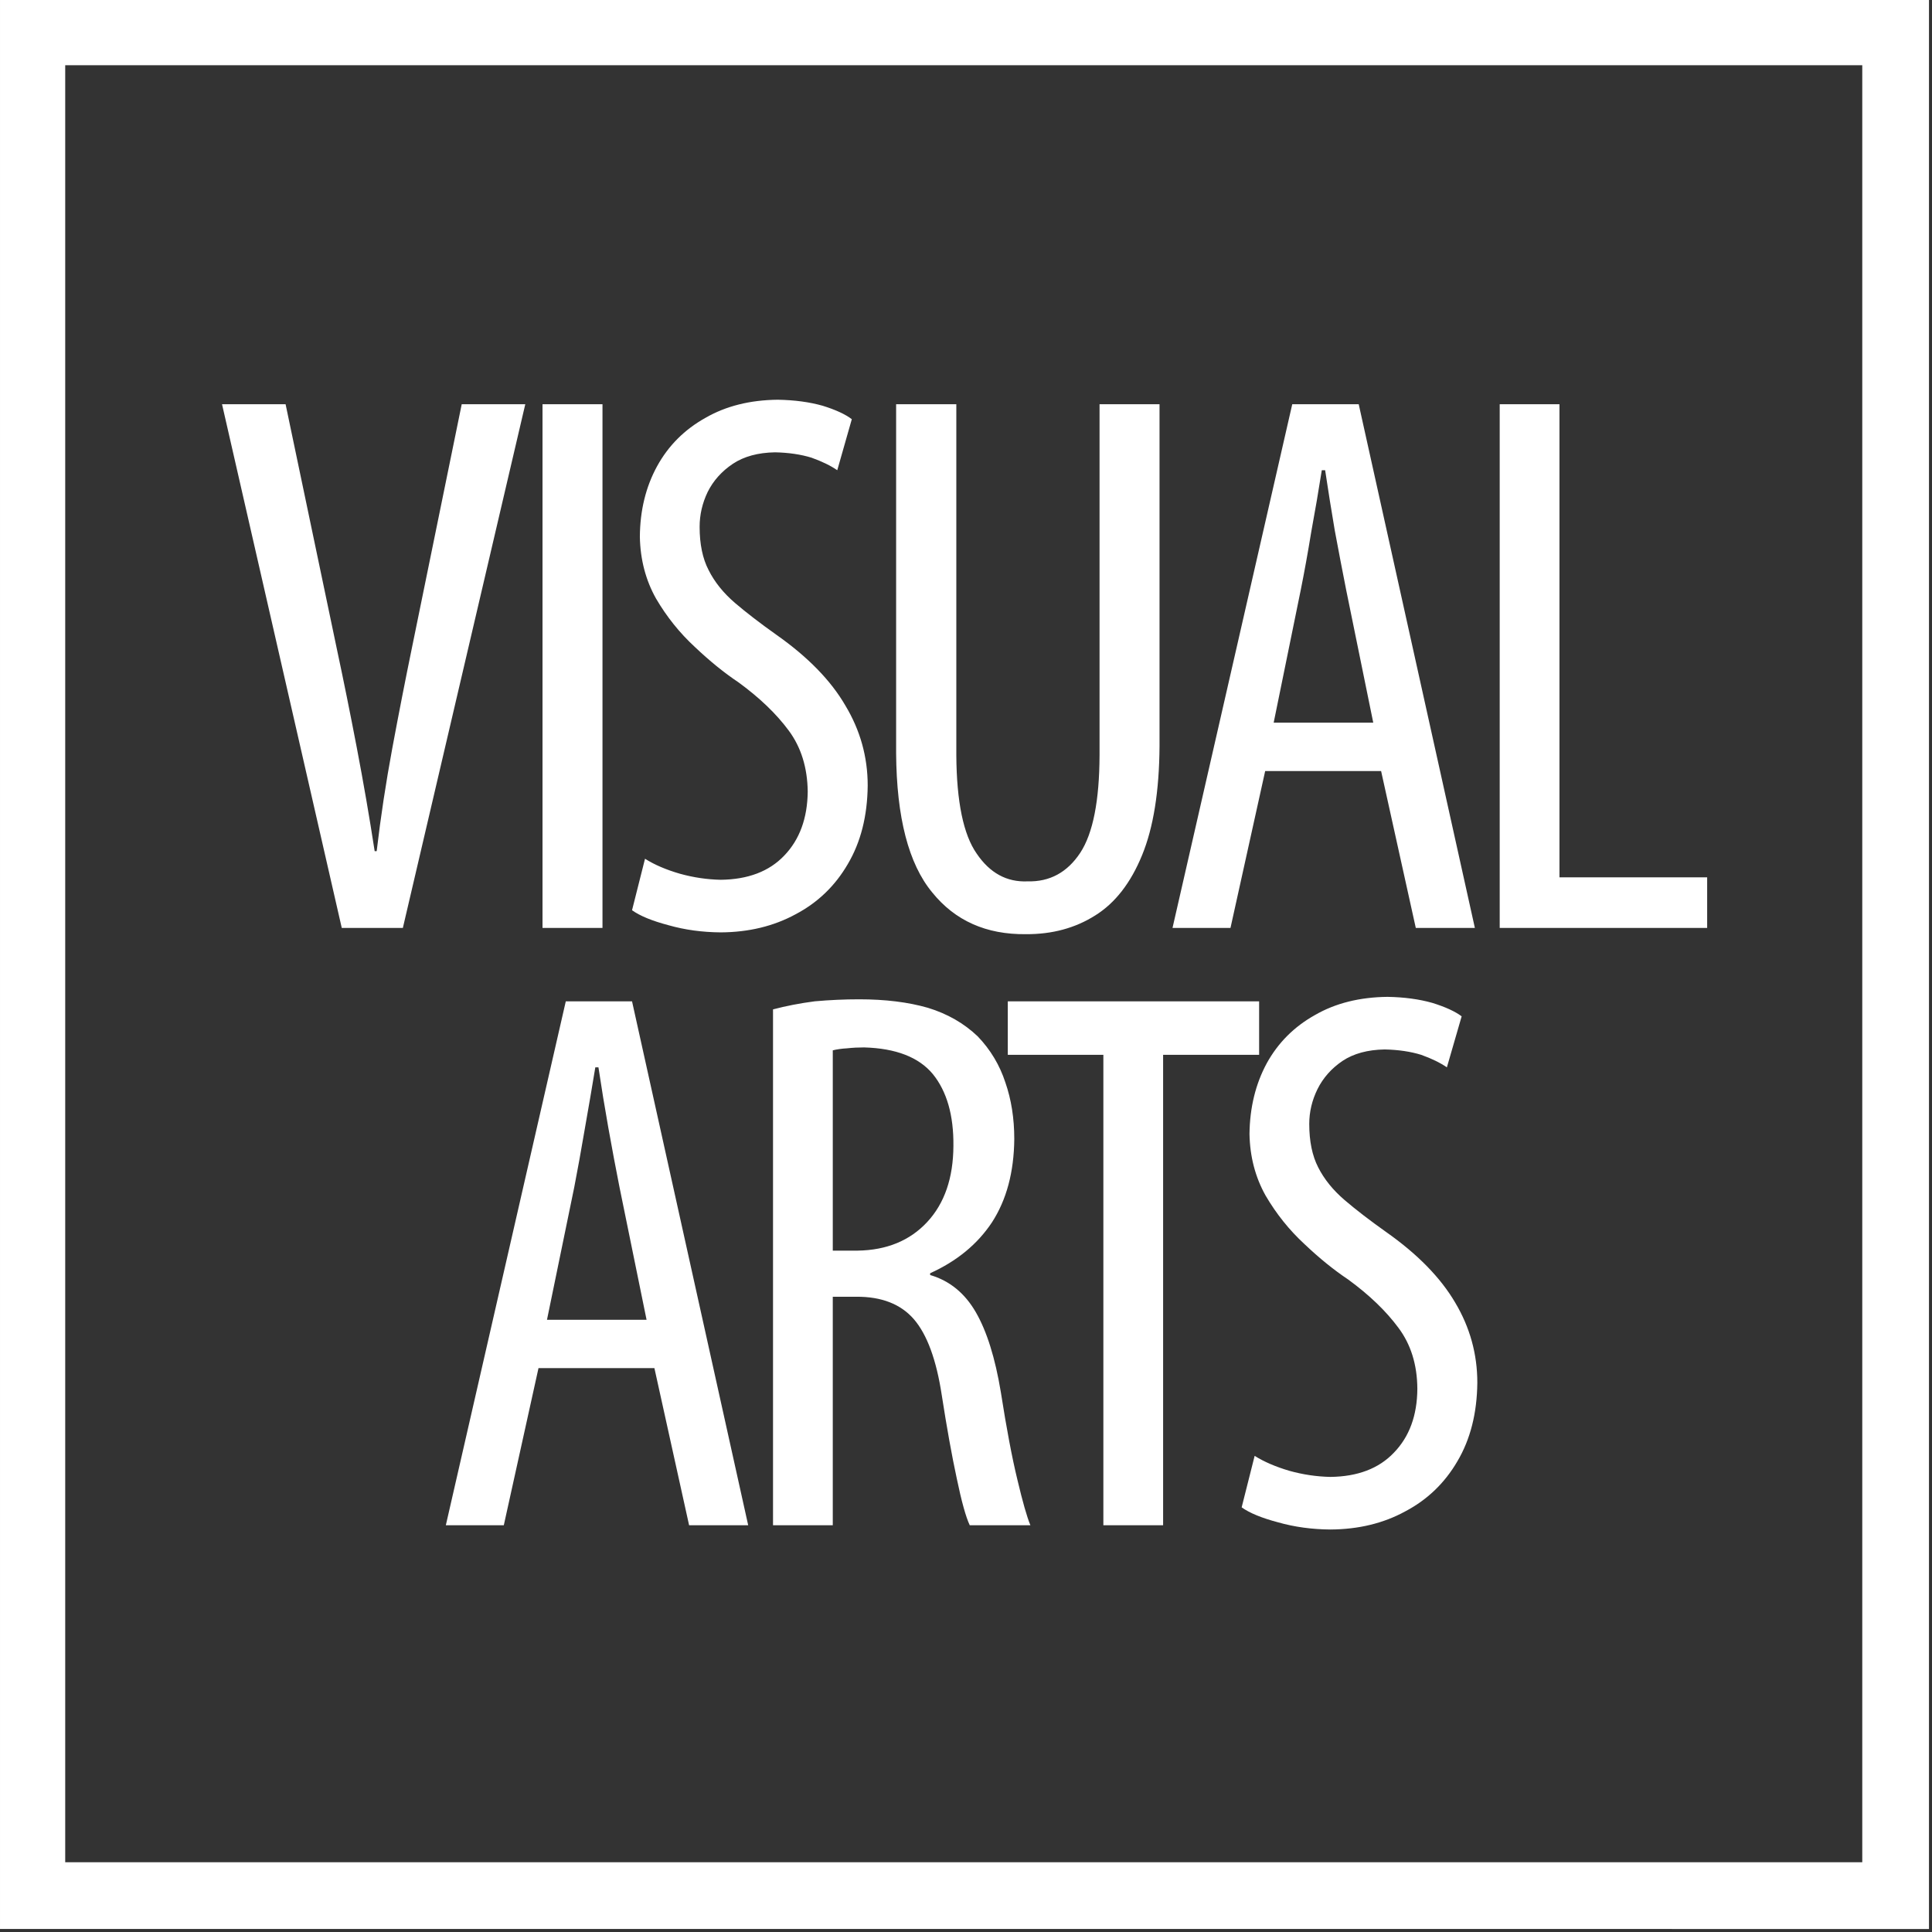
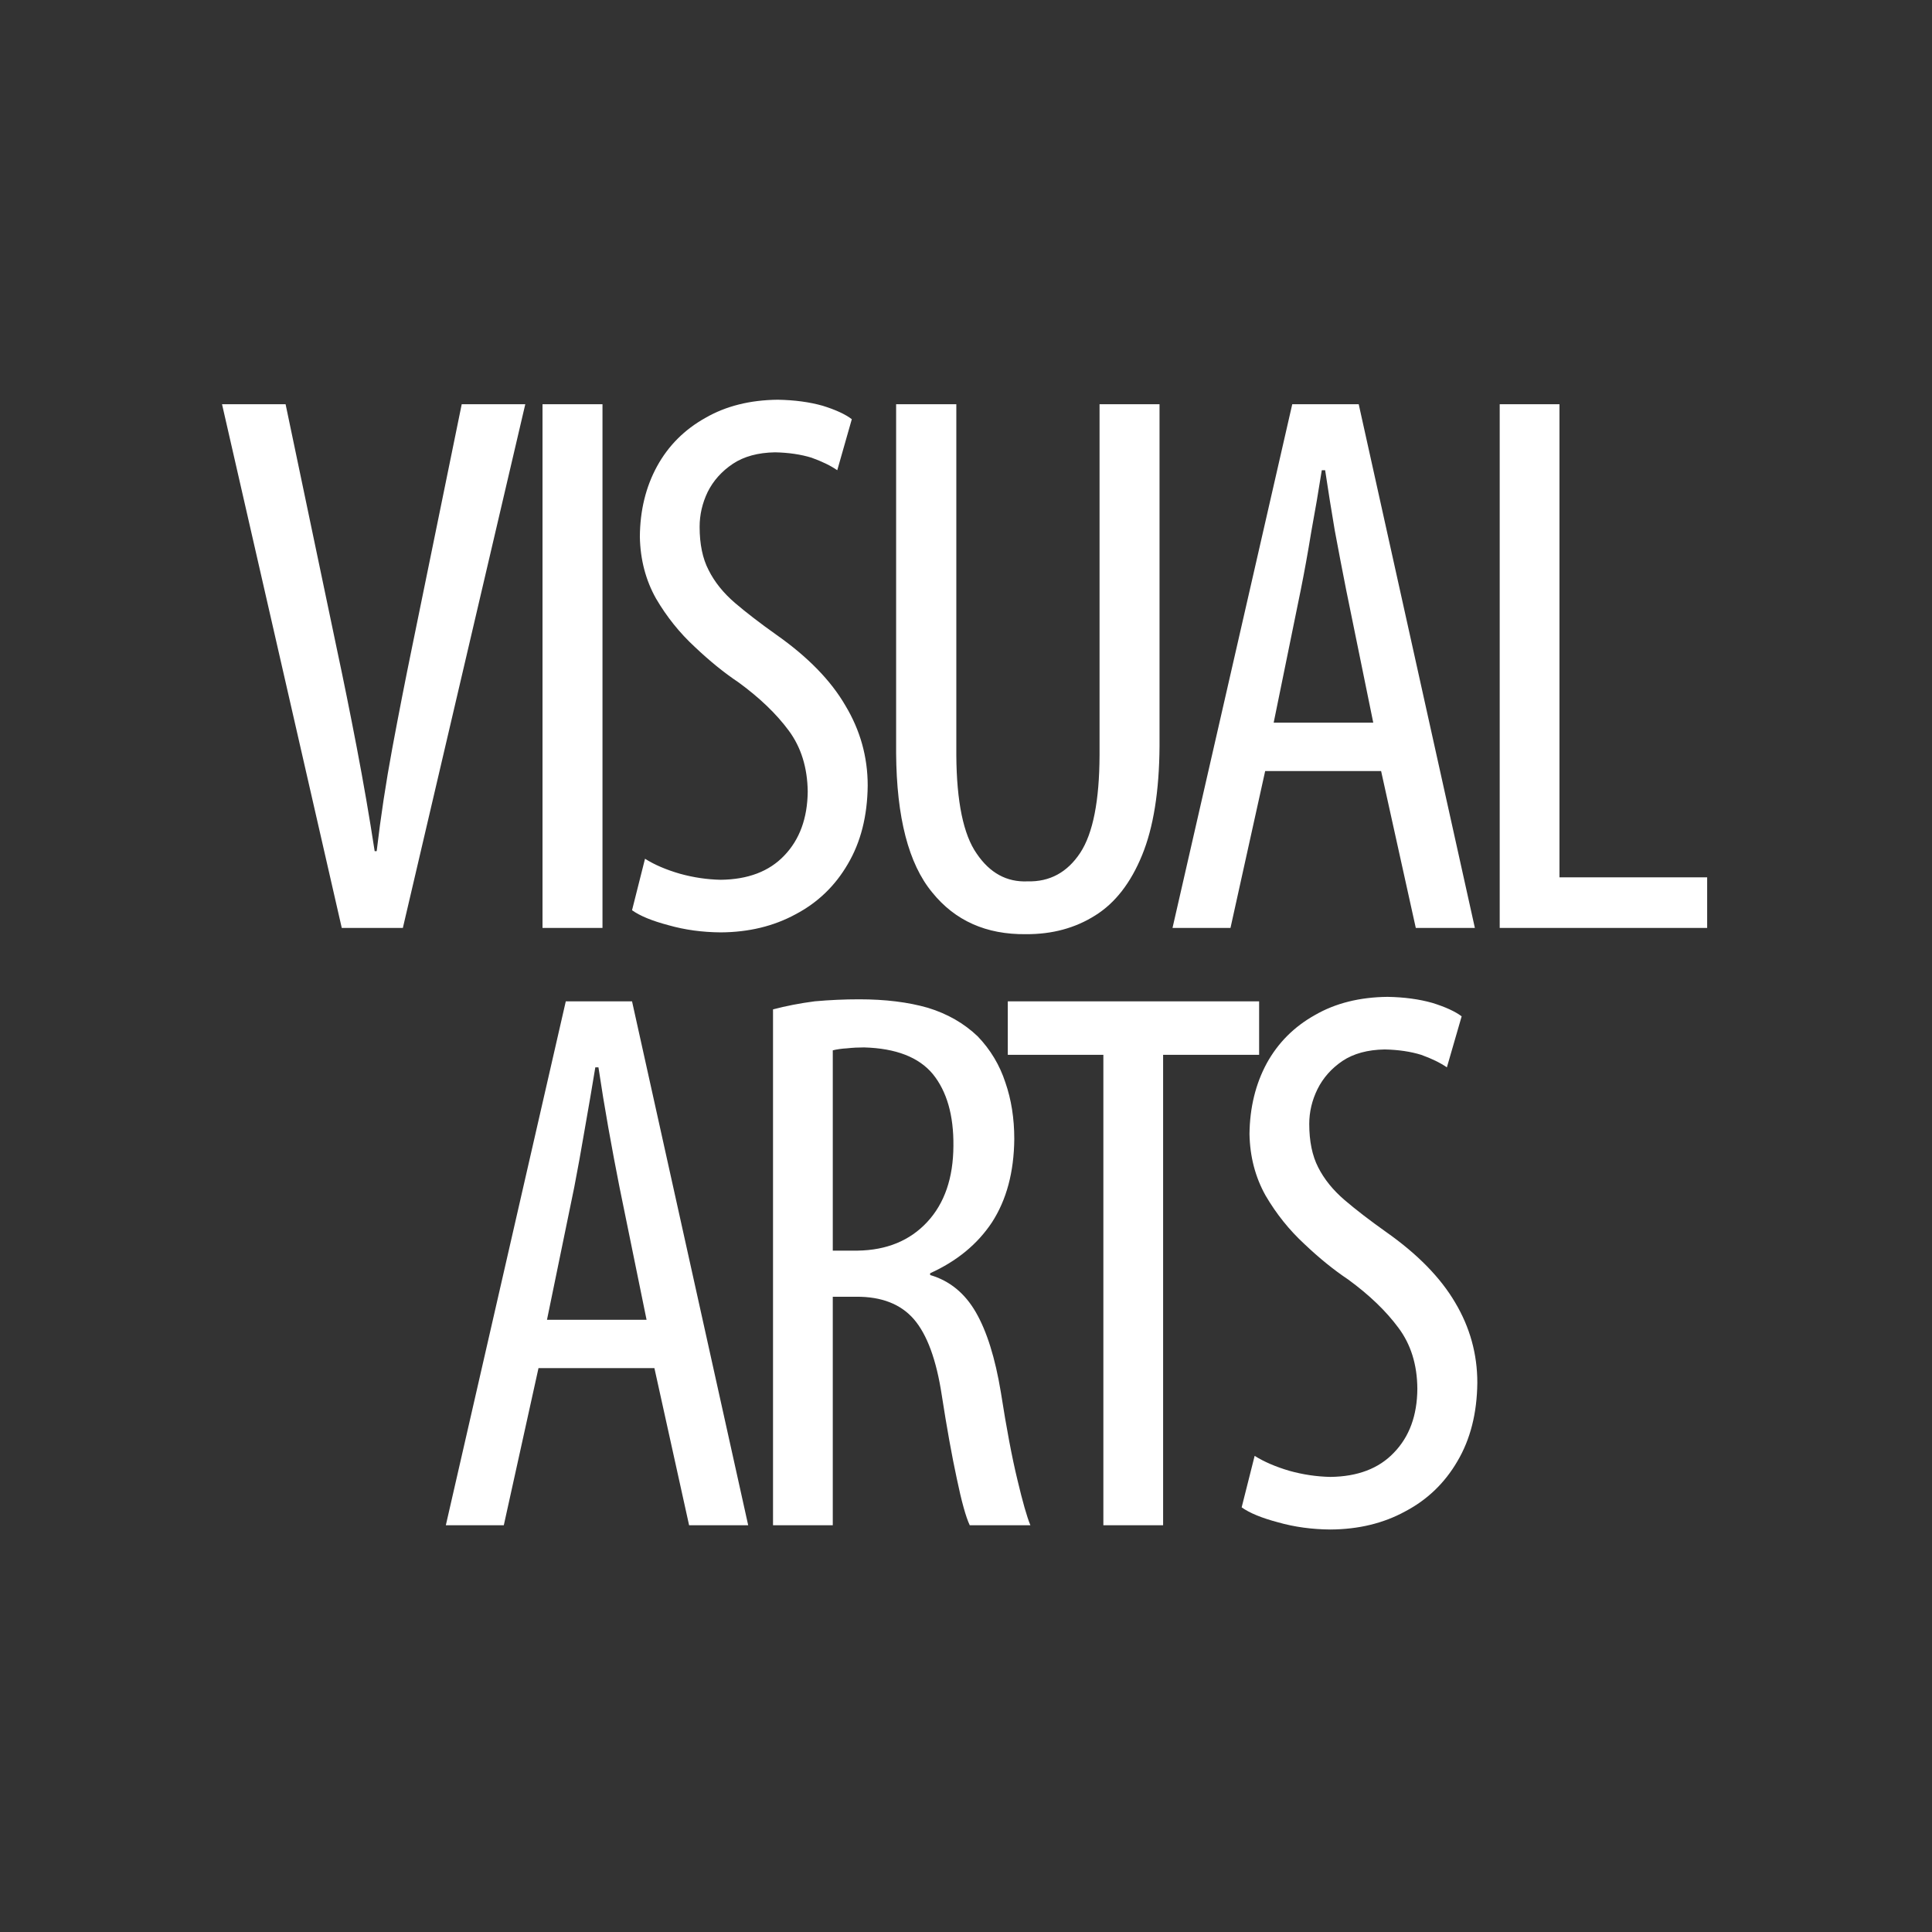
<svg xmlns="http://www.w3.org/2000/svg" width="100%" height="100%" viewBox="0 0 200 200" version="1.1" xml:space="preserve" style="fill-rule:evenodd;clip-rule:evenodd;stroke-linejoin:round;stroke-miterlimit:1.414;">
  <rect x="0" y="0" width="200" height="200" fill="#333333" stroke="none" />
  <path d="M68.023,48.26c1.174,-2.131 2.842,-3.799 5.004,-5.004c2.116,-1.22 4.61,-1.846 7.483,-1.876c1.745,0.03 3.298,0.239 4.657,0.625c1.343,0.417 2.347,0.881 3.012,1.39l-1.506,5.282c-0.695,-0.478 -1.583,-0.911 -2.665,-1.297c-1.096,-0.339 -2.355,-0.525 -3.776,-0.556c-1.761,0.031 -3.212,0.424 -4.355,1.181c-1.159,0.773 -2.031,1.745 -2.618,2.92c-0.556,1.158 -0.834,2.362 -0.834,3.614c0,1.792 0.309,3.282 0.927,4.471c0.617,1.236 1.528,2.371 2.733,3.406c1.174,1.004 2.61,2.108 4.309,3.313c3.244,2.285 5.615,4.719 7.113,7.298c1.544,2.564 2.317,5.329 2.317,8.294c-0.032,3.151 -0.719,5.861 -2.063,8.132c-1.312,2.256 -3.111,3.985 -5.397,5.19c-2.271,1.236 -4.858,1.861 -7.761,1.876c-1.916,-0.015 -3.715,-0.262 -5.399,-0.741c-1.699,-0.448 -2.957,-0.966 -3.776,-1.552l1.344,-5.329c0.973,0.618 2.177,1.135 3.614,1.552c1.39,0.386 2.795,0.595 4.217,0.626c2.826,-0.031 5.019,-0.865 6.579,-2.502c1.591,-1.653 2.402,-3.861 2.433,-6.627c-0.031,-2.487 -0.688,-4.595 -1.97,-6.324c-1.282,-1.731 -3.011,-3.391 -5.189,-4.981c-1.483,-0.989 -2.989,-2.21 -4.518,-3.661c-1.575,-1.452 -2.919,-3.127 -4.032,-5.027c-1.065,-1.9 -1.621,-4.024 -1.668,-6.371c0.016,-2.734 0.611,-5.175 1.785,-7.322m-45.039,-6.417l6.58,0l5.328,25.438c0.665,3.105 1.344,6.472 2.04,10.102c0.694,3.629 1.312,7.205 1.853,10.726l0.208,0c0.417,-3.553 0.958,-7.112 1.622,-10.681c0.679,-3.645 1.351,-7.081 2.016,-10.309l5.166,-25.276l6.58,0l-12.673,54.213l-6.325,0l-12.395,-54.213l0,0Zm66.469,66.584c-0.618,0 -1.205,0.031 -1.761,0.093c-0.556,0.031 -1.05,0.101 -1.483,0.209l0,20.735l2.572,0c3.011,-0.047 5.414,-1.035 7.205,-2.965c1.792,-1.931 2.695,-4.557 2.711,-7.878c0.031,-3.166 -0.68,-5.645 -2.132,-7.437c-1.452,-1.745 -3.822,-2.664 -7.112,-2.757m-5.12,-4.772c1.56,-0.139 3.097,-0.208 4.61,-0.208c2.703,0 5.074,0.293 7.112,0.879c2.024,0.618 3.746,1.607 5.167,2.966c1.313,1.375 2.263,2.958 2.849,4.75c0.618,1.776 0.927,3.729 0.927,5.861c-0.03,3.429 -0.803,6.309 -2.316,8.642c-1.498,2.255 -3.63,4.008 -6.395,5.259l0,0.185c2.008,0.588 3.584,1.869 4.727,3.846c1.143,1.977 2.008,4.742 2.595,8.294c0.586,3.754 1.158,6.773 1.714,9.059c0.541,2.285 0.988,3.854 1.343,4.703l-6.278,0c-0.402,-0.849 -0.85,-2.463 -1.344,-4.842c-0.509,-2.363 -1.027,-5.236 -1.552,-8.619c-0.556,-3.66 -1.521,-6.286 -2.896,-7.877c-1.359,-1.559 -3.344,-2.332 -5.954,-2.316l-2.433,0l0,23.654l-6.186,0l0,-53.402c1.344,-0.355 2.781,-0.634 4.31,-0.834m8.433,-25.693l0,-36.119l6.232,0l0,36.327c0.031,4.835 0.734,8.232 2.108,10.194c1.36,2.008 3.112,2.966 5.26,2.873c2.301,0.061 4.123,-0.927 5.467,-2.966c1.313,-2.008 1.977,-5.374 1.992,-10.101l0,-36.327l6.209,0l0,35.4c-0.03,4.665 -0.633,8.426 -1.806,11.283c-1.174,2.873 -2.789,4.95 -4.843,6.233c-2.069,1.312 -4.463,1.961 -7.182,1.945c-4.109,0.047 -7.344,-1.397 -9.707,-4.332c-2.44,-2.95 -3.684,-7.754 -3.73,-14.41m-34.196,25.693l6.858,0l12.024,54.236l-6.117,0l-3.591,-16.264l-12,0l-3.591,16.264l-6.001,0l12.418,-54.236Zm-2.409,-61.812l6.208,0l0,54.213l-6.208,0l0,-54.213l0,0Zm83.196,19.23c-0.387,-1.947 -0.78,-4.001 -1.182,-6.163c-0.355,-2.085 -0.687,-4.163 -0.996,-6.233l-0.348,0c-0.324,2.07 -0.687,4.194 -1.089,6.372c-0.355,2.178 -0.718,4.185 -1.089,6.024l-2.803,13.738l10.31,0l-2.803,-13.738l0,0Zm-25.137,48.119l-9.894,0l0,-5.537l26.018,0l0,5.537l-9.939,0l0,48.7l-6.185,0l0,-48.7l0,0Zm13.158,-13.136l-6,0l12.395,-54.213l6.881,0l12.024,54.213l-6.116,0l-3.591,-16.241l-12.001,0l-3.591,16.241Zm8.757,9.012c2.117,-1.22 4.618,-1.846 7.507,-1.876c1.73,0.031 3.274,0.239 4.633,0.625c1.344,0.417 2.356,0.881 3.035,1.39l-1.529,5.282c-0.695,-0.478 -1.583,-0.911 -2.664,-1.297c-1.097,-0.339 -2.355,-0.525 -3.777,-0.556c-1.761,0.031 -3.212,0.425 -4.355,1.182c-1.144,0.772 -2.008,1.745 -2.595,2.918c-0.571,1.159 -0.857,2.364 -0.857,3.615c0,1.791 0.309,3.29 0.927,4.494c0.618,1.22 1.528,2.348 2.734,3.383c1.173,1.004 2.61,2.109 4.308,3.313c3.244,2.285 5.623,4.718 7.137,7.298c1.528,2.564 2.293,5.328 2.293,8.294c-0.031,3.151 -0.718,5.861 -2.062,8.132c-1.313,2.255 -3.112,3.984 -5.398,5.189c-2.255,1.236 -4.842,1.862 -7.761,1.877c-1.916,-0.015 -3.715,-0.263 -5.399,-0.741c-1.698,-0.448 -2.957,-0.966 -3.776,-1.553l1.344,-5.328c0.988,0.618 2.193,1.135 3.614,1.552c1.39,0.386 2.796,0.595 4.217,0.626c2.826,-0.031 5.02,-0.865 6.58,-2.503c1.605,-1.652 2.417,-3.861 2.432,-6.626c-0.015,-2.487 -0.672,-4.594 -1.97,-6.324c-1.281,-1.73 -3.011,-3.39 -5.189,-4.981c-1.483,-0.989 -2.989,-2.209 -4.518,-3.661c-1.575,-1.452 -2.919,-3.127 -4.031,-5.027c-1.066,-1.9 -1.622,-4.024 -1.668,-6.371c0.031,-2.734 0.625,-5.174 1.784,-7.322c1.174,-2.131 2.842,-3.799 5.004,-5.004m-73.164,11.654c-0.371,-2.085 -0.711,-4.163 -1.02,-6.233l-0.324,0c-0.34,2.07 -0.703,4.194 -1.089,6.372c-0.37,2.178 -0.733,4.185 -1.089,6.024l-2.826,13.738l10.31,0l-2.804,-13.738c-0.386,-1.947 -0.772,-4.001 -1.158,-6.163m113.754,-25.902l0,5.236l-21.476,0l0,-54.213l6.186,0l0,48.977l15.29,0Z" style="fill:#fff;" />
-   <path d="M199.688,0l-0.001,199.688l-199.687,-0.001l0,-199.687l199.688,0Zm-6.907,6.75l-186.031,0l0,186.031l186.031,0l0,-186.031Z" style="fill:#fff;" />
</svg>